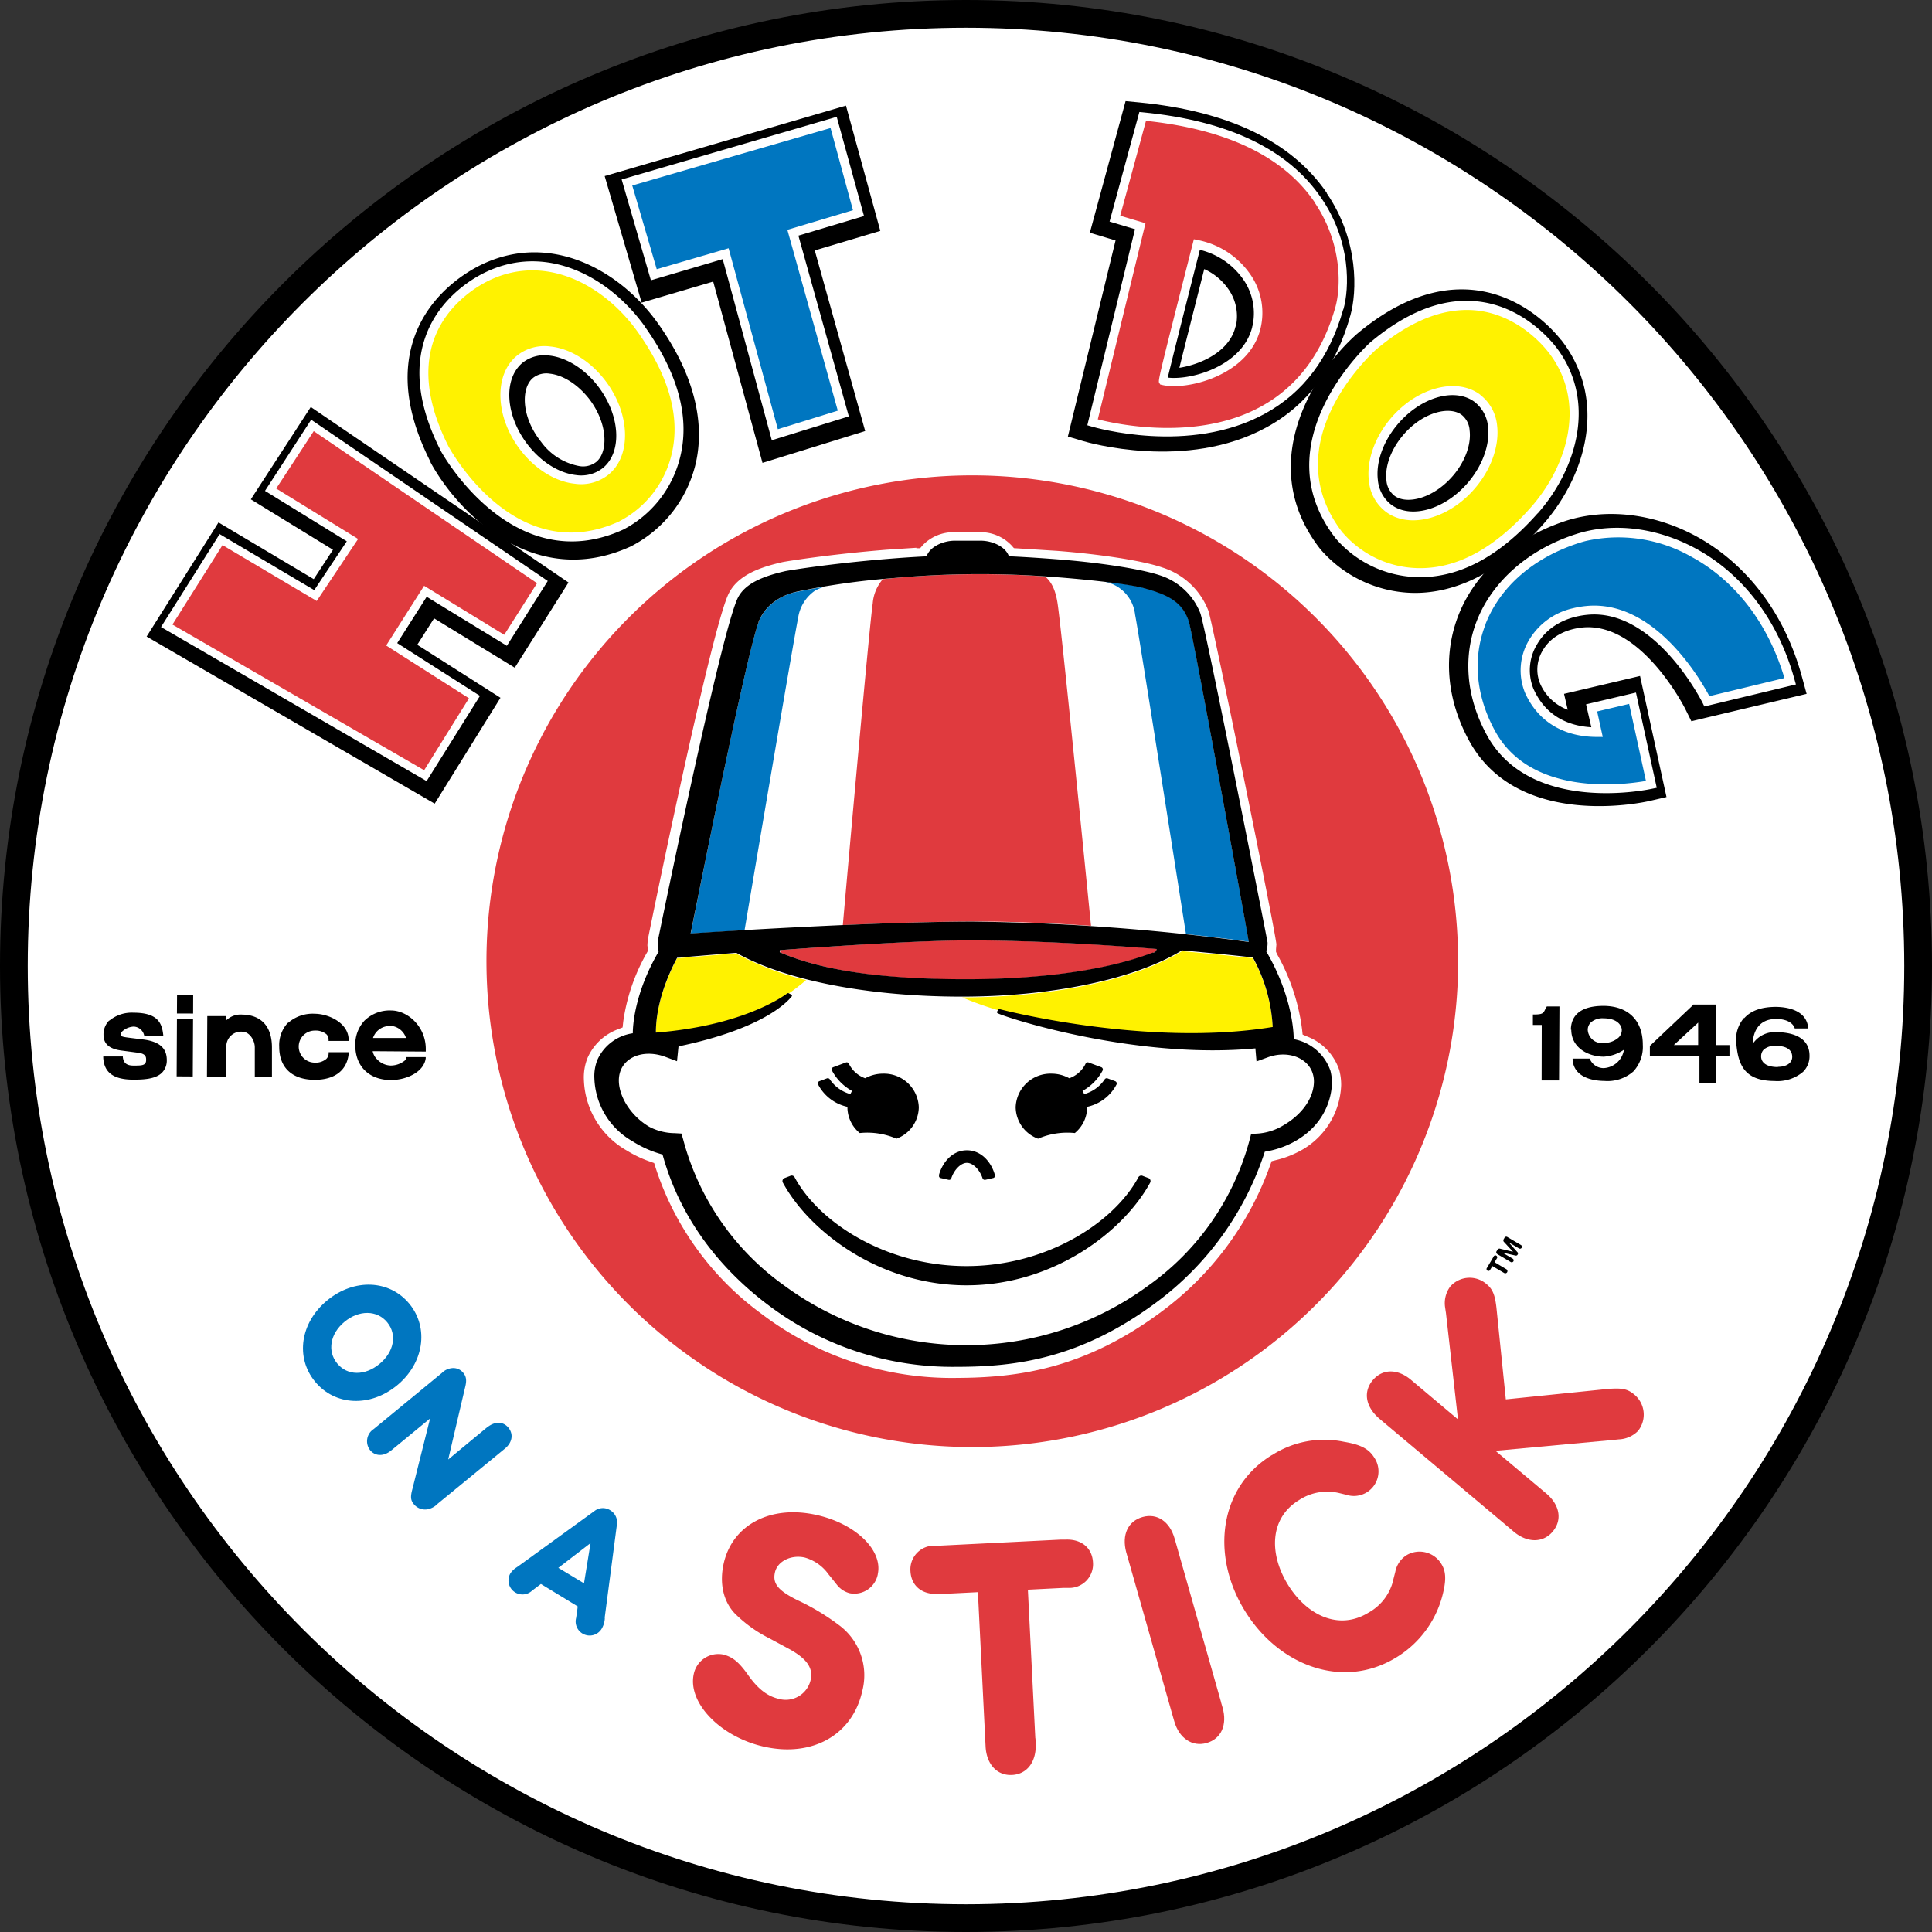
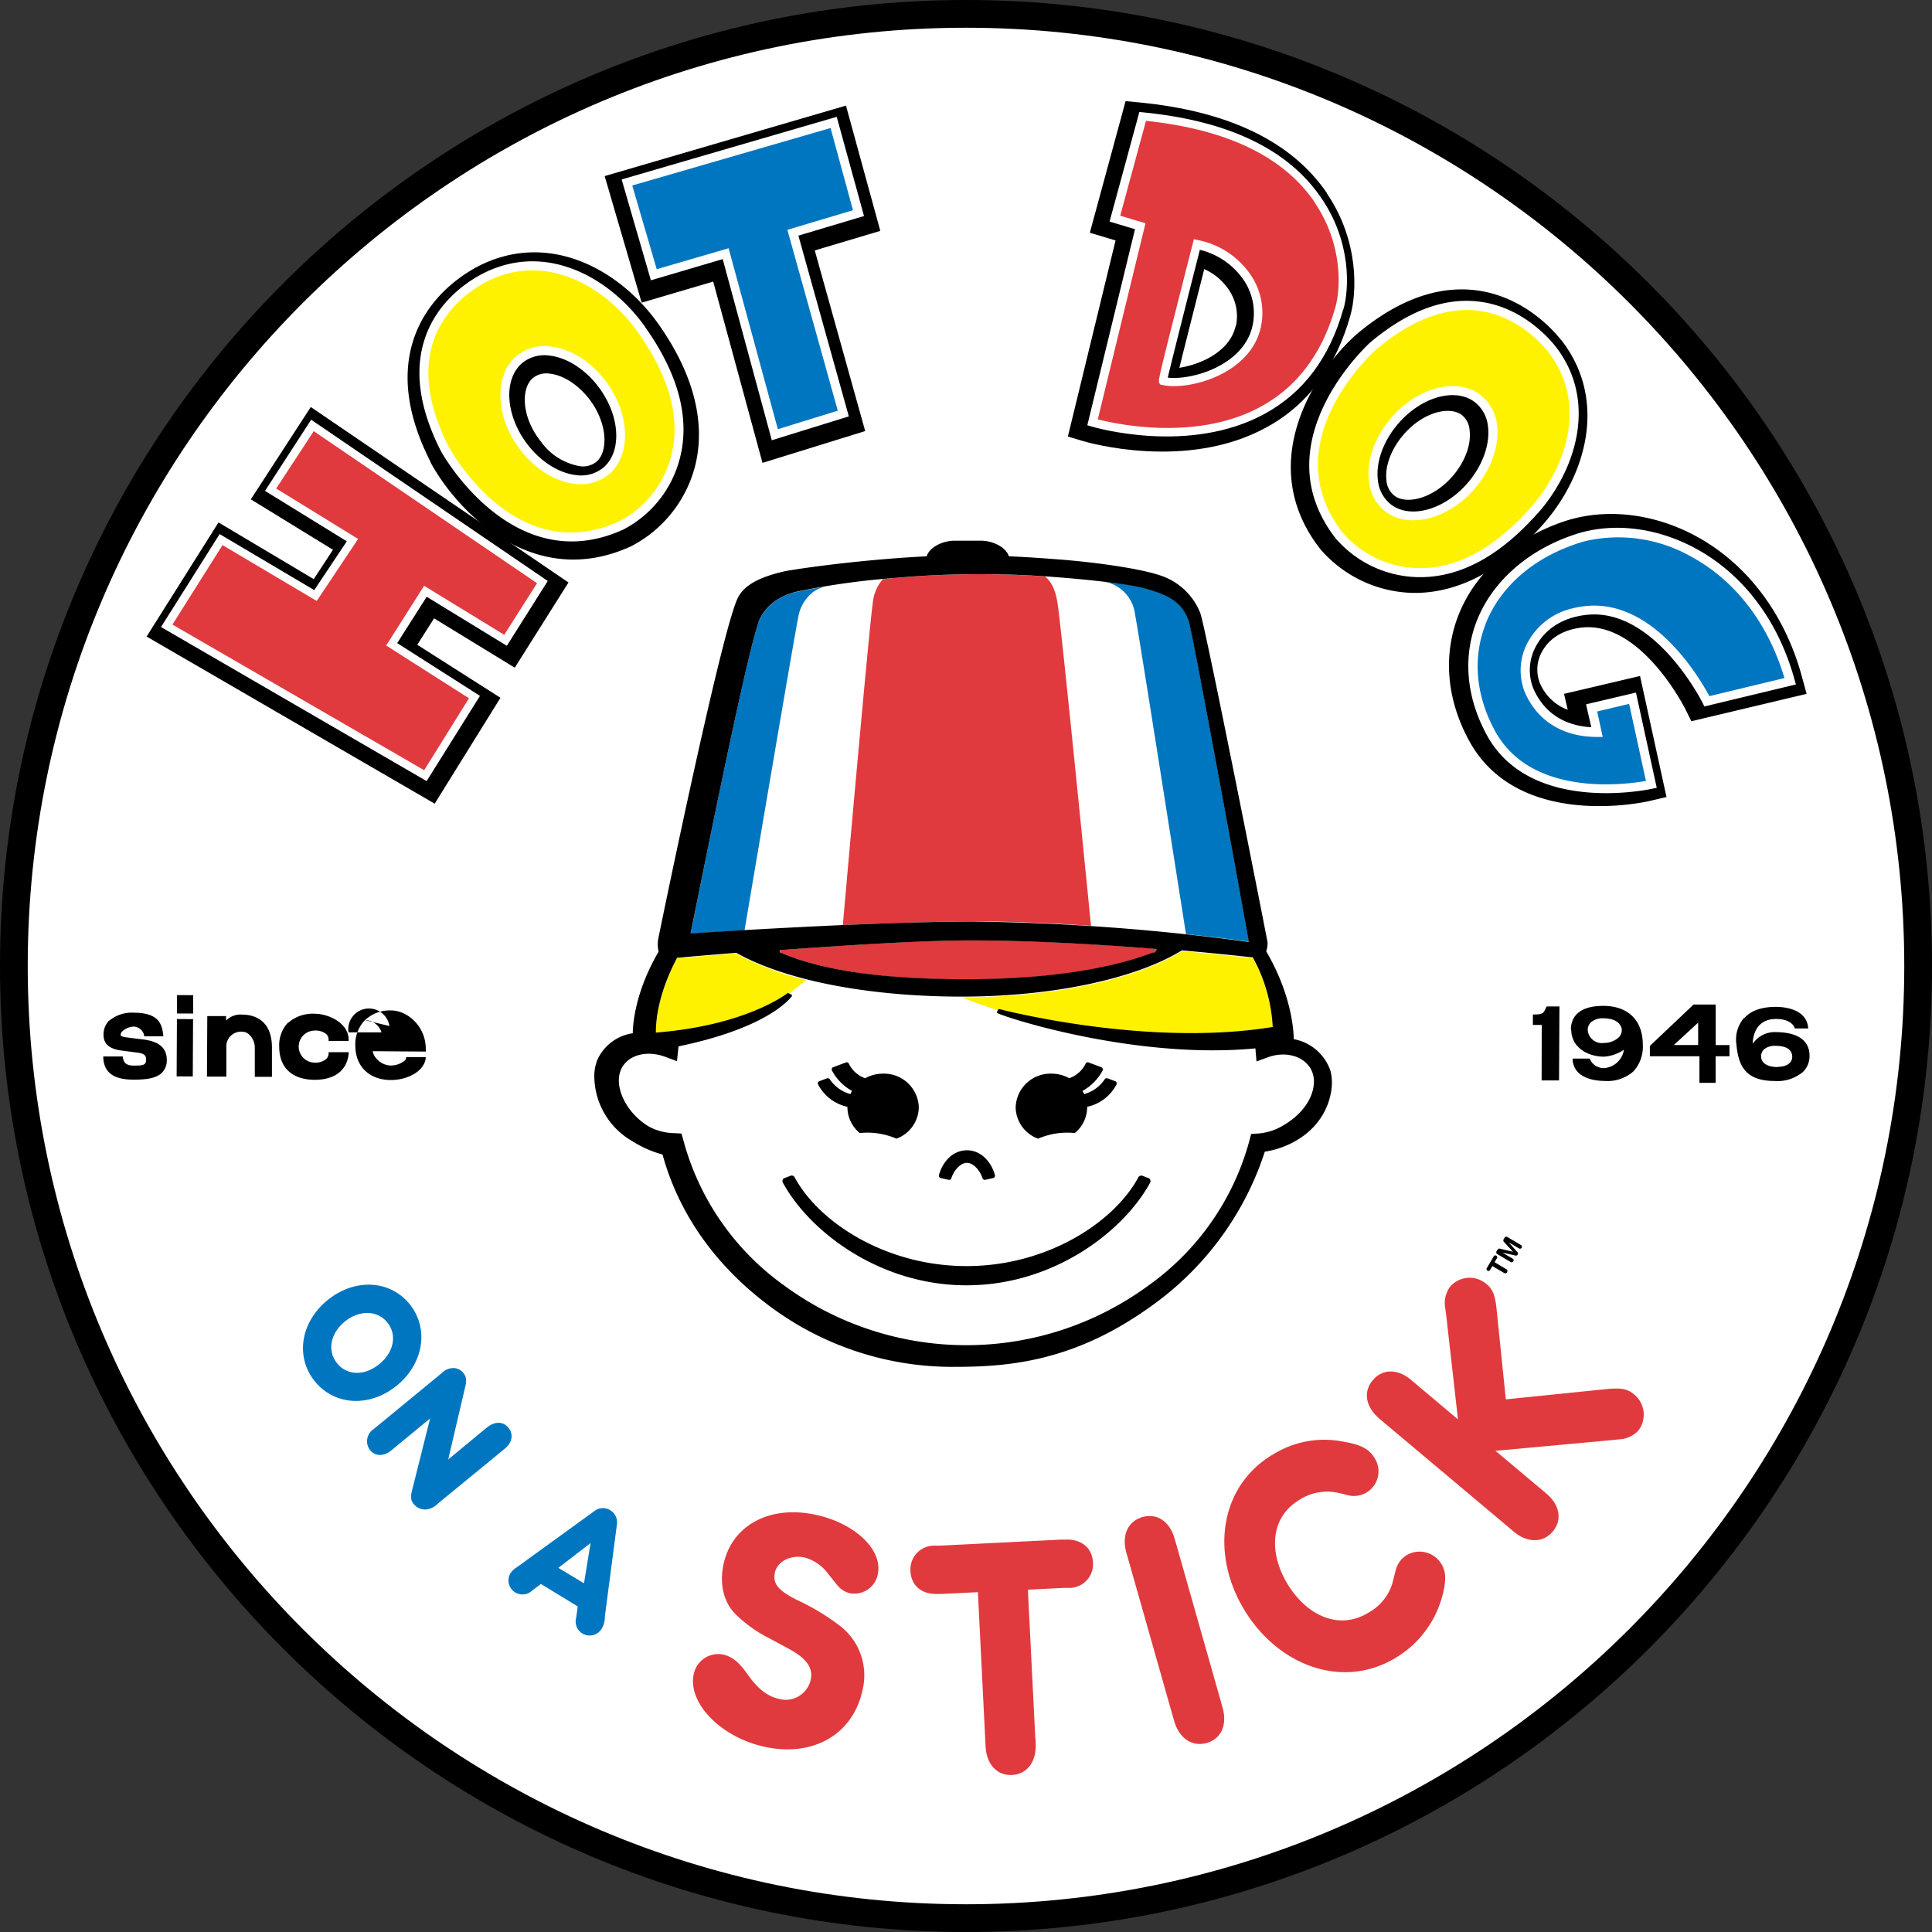
<svg xmlns="http://www.w3.org/2000/svg" id="Layer_1" data-name="Layer 1" viewBox="0 0 344.85 344.85">
  <rect x="0" y="0" width="344.85" height="344.85" fill="#333333" stroke="none" />
  <defs>
    <style>.cls-1{fill:none;}.cls-2{clip-path:url(#clip-path);}.cls-3{clip-path:url(#clip-path-2);}.cls-4{fill:#fff;}.cls-5{fill:#0076c0;}.cls-6{fill:#e03a3e;}.cls-7{fill:#fff200;}</style>
    <clipPath id="clip-path" transform="translate(0 -0.15)">
      <rect class="cls-1" x="0.06" y="0.15" width="344.79" height="344.85" />
    </clipPath>
    <clipPath id="clip-path-2" transform="translate(0 -0.15)">
      <rect class="cls-1" width="345" height="345" />
    </clipPath>
  </defs>
  <title>HDOS_Seal_2013</title>
  <g class="cls-2">
    <g class="cls-3">
      <path class="cls-4" d="M342.58,172.87c0,93.52-76.2,169.33-170.2,169.33S2.17,266.39,2.17,172.87,78.38,3.55,172.38,3.55s170.2,75.81,170.2,169.33" transform="translate(0 -0.15)" />
      <path d="M0,172.57C0,267.65,77.35,345,172.43,345s172.42-77.35,172.42-172.43S267.5,0.15,172.43.15,0,77.5,0,172.57m4.95,0C4.95,80.23,80.08,5.1,172.43,5.1S339.9,80.23,339.9,172.57,264.77,340.05,172.43,340.05,4.95,264.92,4.95,172.57Z" transform="translate(0 -0.15)" />
    </g>
  </g>
  <g class="cls-3">
    <path d="M292.73,120.81L279.17,124l0.66,2.84a8.65,8.65,0,0,1-5-4.84,6.57,6.57,0,0,1,.54-5.76c1.34-2.31,3.87-3.76,7.11-4.09,10.46-1,18.21,14.31,18.29,14.46l1.13,2.28,2.47-.59L322.47,124l-0.87-3.18c-3.06-11.17-9.82-20.08-18.93-25-7.53-4.06-16-5-23.2-2.7-9.09,3-16.06,9.06-19.11,16.75-2.83,7.16-2.16,15.17,1.91,22.57,8.73,15.88,31.17,10.91,32.12,10.69l3.07-.71-4.73-21.64m2.2,20.15c-0.22.05-21.64,4.8-29.51-9.52-3.72-6.77-4.35-14.06-1.78-20.55,2.79-7,9.21-12.64,17.63-15.37,6.6-2.14,14.38-1.22,21.34,2.53,8.54,4.6,14.83,12.95,17.72,23.49l0.23,0.81-16.34,3.93-0.29-.59c-0.08-.17-8.54-17-20.65-15.77-4,.4-7.19,2.26-8.92,5.26a8.88,8.88,0,0,0-.66,7.92c2.33,5.24,6.72,6.68,10.34,6.89l-0.94-4.09,8.91-2.1,3.71,17Z" transform="translate(0 -0.15)" />
    <path class="cls-5" d="M265.17,111.5c2.65-6.68,8.55-11.8,16.62-14.42,0.44-.14.88-0.27,1.33-0.38a26.32,26.32,0,0,1,18.73,2.8c7.92,4.27,13.79,12,16.66,21.68l-13.4,3.23c-1.63-3.06-9.89-17.29-22-16.09a16.45,16.45,0,0,0-2.39.41,12.19,12.19,0,0,0-7.79,5.65,10.55,10.55,0,0,0-.73,9.41c2.27,5.11,6.85,7.91,12.88,7.9h1l-1-4.55,5.71-1.35,3,13.75c-3.77.67-20.44,2.9-26.91-8.87-3.48-6.33-4.08-13.13-1.69-19.16" transform="translate(0 -0.15)" />
    <path d="M44.77,89.28l14.66,9L56,103.52l-17-10.12-1.49,2.37-11.34,18,51.42,29.83L89.33,124.7l-14.85-9.46,3-4.72,14.4,8.81,9.59-15.21-46-31.32L44.77,89.28m53,14.57-7.3,11.57-14.31-8.75-5.26,8.27,14.77,9.42-9.52,15.21L28.74,112.07l10.09-16,0.37-.59,16.89,10,5.81-8.71-14.6-9,8.24-12.7Z" transform="translate(0 -0.15)" />
    <path class="cls-6" d="M39.67,97.42l16.86,10,7.39-11.07-14.62-9L56,77.11l39.86,27.14L90,113.46l-14.3-8.75-6.77,10.66,14.78,9.42-8,12.84-44.93-26,8.93-14.17" transform="translate(0 -0.15)" />
-     <path class="cls-6" d="M260.27,171.69A86.72,86.72,0,1,1,173.54,85a86.72,86.72,0,0,1,86.72,86.73" transform="translate(0 -0.15)" />
-     <path class="cls-4" d="M163.57,98l0.67,0,0.44-.51a7.6,7.6,0,0,1,5.65-2.35h4.57a7.62,7.62,0,0,1,5.64,2.35l0.44,0.5,7.62,0.48c6.51,0.49,14.91,1.6,18.95,3a13,13,0,0,1,8.15,7.71c0.81,2.42,11.91,56.91,12.13,59.53,0,0-.07.87-0.07,0.87l0,0.46,0.22,0.48a36.66,36.66,0,0,1,4.43,13.36l0.1,0.93,0.86,0.37a9.7,9.7,0,0,1,5.69,6,10.38,10.38,0,0,1,.33,2.49v0.19a13.91,13.91,0,0,1-8,12.06,17.32,17.32,0,0,1-3.59,1.29l-0.82.21-0.29.79a55.76,55.76,0,0,1-19.5,26.16c-13.81,10.23-25.67,11.68-36.43,11.73a56.16,56.16,0,0,1-34.83-11.43A52.35,52.35,0,0,1,117,208.51l-0.24-.76-0.75-.27a20.56,20.56,0,0,1-4.1-1.95,15.07,15.07,0,0,1-7.69-12.65,9.35,9.35,0,0,1,.65-3.9,9.58,9.58,0,0,1,5.37-5.09l0.89-.35,0.11-1a34.3,34.3,0,0,1,4.19-12.27l0.26-.47-0.06-.4-0.07-.45a9.56,9.56,0,0,1,.21-1.79c4.15-20.36,11.84-56.17,14.31-61.09,1.7-3.38,5.81-4.72,9.6-5.59,0.63-.13,8.16-1.37,18.56-2.21l5.32-.35m79,95.9h0Z" transform="translate(0 -0.15)" />
    <path class="cls-5" d="M222.64,168.23l0.28,0c-0.75-4.19-10-55.06-10.72-57.25-1.15-3.41-3.62-4.69-7.78-5.85a37.74,37.74,0,0,0-5-.89h0l-2.5-.3a6.74,6.74,0,0,1,5.69,5.94c0.69,3.46,8.29,52,9.08,57,5.37,0.57,9.35,1.09,11,1.34h0" transform="translate(0 -0.15)" />
    <path d="M185.31,203.39a13.12,13.12,0,0,1,6.54-1,6,6,0,0,0,2.2-4.56c0-.1,0-0.09,0-0.12a7.77,7.77,0,0,0,5.25-4,0.42,0.42,0,0,0,0-.33,0.43,0.43,0,0,0-.23-0.24l-1.37-.51a0.44,0.44,0,0,0-.53.19,6.5,6.5,0,0,1-3.65,2.62c-0.09-.19-0.19-0.38-0.3-0.57a9,9,0,0,0,3.6-3.66,0.43,0.43,0,0,0,0-.33,0.44,0.44,0,0,0-.22-0.23l-2.28-.85a0.42,0.42,0,0,0-.54.2,5.18,5.18,0,0,1-2.92,2.61,6.59,6.59,0,0,0-3.2-.82,6.21,6.21,0,0,0-6.37,6,6.07,6.07,0,0,0,4,5.61" transform="translate(0 -0.15)" />
    <path d="M160,203.39a13.11,13.11,0,0,0-6.54-1,6,6,0,0,1-2.2-4.56c0-.1,0-0.09,0-0.12a7.76,7.76,0,0,1-5.24-4,0.42,0.42,0,0,1,.21-0.57l1.37-.51a0.44,0.44,0,0,1,.53.19,6.52,6.52,0,0,0,3.66,2.62c0.09-.19.19-0.38,0.29-0.57a9,9,0,0,1-3.59-3.66,0.42,0.42,0,0,1,.21-0.56l2.27-.85a0.42,0.42,0,0,1,.54.2,5.15,5.15,0,0,0,2.92,2.61,6.58,6.58,0,0,1,3.2-.82,6.21,6.21,0,0,1,6.37,6,6.06,6.06,0,0,1-4,5.61" transform="translate(0 -0.15)" />
    <path d="M205.07,210.46l-1.08-.41a0.6,0.6,0,0,0-.83.3c-4.34,8-16.26,15.79-30.64,15.79s-26.31-7.79-30.65-15.79a0.6,0.6,0,0,0-.84-0.3l-1.08.41a0.59,0.59,0,0,0-.21.79c4.67,8.6,17.13,18.32,32.78,18.32s28.1-9.72,32.77-18.32a0.59,0.59,0,0,0-.22-0.79" transform="translate(0 -0.15)" />
    <path d="M167.64,209.91a0.4,0.4,0,0,0,0,.32,0.42,0.42,0,0,0,.26.19l1.41,0.32a0.41,0.41,0,0,0,.49-0.27c0.52-1.57,1.73-2.76,2.79-2.76s2.27,1.19,2.79,2.76a0.42,0.42,0,0,0,.49.27l1.41-.32a0.42,0.42,0,0,0,.31-0.51c-0.59-2.21-2.36-4.44-5-4.44s-4.41,2.23-5,4.44" transform="translate(0 -0.15)" />
    <path class="cls-7" d="M131.41,170.32c-5.59.45-9.32,0.78-9.32,0.78-0.26,0-.72.07-1.23,0.1-3.28,6.18-3.8,10.91-3.8,13.27,0,0,0,.06,0,0.09,16.15-1.32,23.37-7,23.44-7a0.29,0.29,0,0,1,.26-0.06,36.94,36.94,0,0,0,3.13-2.42,51.59,51.59,0,0,1-12.47-4.71" transform="translate(0 -0.15)" />
    <path class="cls-7" d="M178.43,180.41c0.24,0.07,26.28,6.88,48.76,3.19a28.72,28.72,0,0,0-3.57-12.45l-0.35,0s-4.9-.57-12.29-1.22c-8.16,5-22.85,8.24-39.23,8.25a60.27,60.27,0,0,0,6.49,2.31,0.2,0.2,0,0,1,.19,0" transform="translate(0 -0.15)" />
    <path class="cls-6" d="M159.18,103.38l-1.59.14a7.46,7.46,0,0,0-1.81,4.32c-0.6,4-4.5,47.89-5.34,57.43,8-.35,16.42-0.62,23.25-0.64s14.26,0.31,21.05.77c-0.87-8.71-5.33-53.7-6-57.74-0.39-2.4-1.16-3.77-2.22-4.62a169.81,169.81,0,0,0-27.37.33" transform="translate(0 -0.15)" />
    <path class="cls-6" d="M205.87,170.16a0.73,0.73,0,0,0,.6-0.65C196.8,168.73,184.34,168,173,168c-8.71,0-22.63.91-33.71,1.73a0.33,0.33,0,0,0,.09.47c7.25,3.13,17.69,4.69,31.79,4.78s26.32-1.57,34.59-4.74h0l0,0,0.12,0" transform="translate(0 -0.15)" />
    <path class="cls-5" d="M123.3,166.74c0.76-3.76,9.7-49,12.1-55.52,1-2.6,3.25-4.5,6.46-5.37h0.07l0.07,0h0c0.4-.09,1.6-0.35,3.42-0.67l2-.35a6.44,6.44,0,0,0-2.09.85,7.14,7.14,0,0,0-2.87,4.77c-0.69,3.3-8.23,47.83-9.56,55.74l-9.64.59" transform="translate(0 -0.15)" />
    <path d="M237.47,191.26a8.55,8.55,0,0,0-6.55-5.63c0-.07.14-7.06-4.91-15.68a4.2,4.2,0,0,0,.24-1.58c0-.24-10.92-55.62-12-58.78a11.53,11.53,0,0,0-7.18-6.74c-3.42-1.16-11.07-2.32-18.53-2.88-3-.23-5.79-0.41-8.47-0.53-0.49-1.58-2.76-2.78-5.05-2.78h-4.56c-2.3,0-4.57,1.2-5.06,2.79-2.15.1-4.4,0.25-6.85,0.45-10.82.88-18.14,2.14-18.32,2.18-3.81.87-7.18,2.11-8.52,4.76-3,6-14.15,60.55-14.15,60.55a5.59,5.59,0,0,0,0,2.62c-4.38,7.49-4.61,13.44-4.61,14.57h0a8.22,8.22,0,0,0-6.33,4.76,7.9,7.9,0,0,0-.53,3.29,13.45,13.45,0,0,0,6.86,11.26,19.14,19.14,0,0,0,5.31,2.33c2.85,10.42,9.29,19.65,18.78,26.81a54.48,54.48,0,0,0,33.8,11.09c10.47,0,22-1.46,35.42-11.4a54.35,54.35,0,0,0,19.5-27,16.26,16.26,0,0,0,4.83-1.56c7.13-3.66,7.14-10.12,7.15-10.72a8.64,8.64,0,0,0-.28-2.23m-102.08-80c1-2.6,3.25-4.5,6.46-5.37a132.39,132.39,0,0,1,17.32-2.48,170.52,170.52,0,0,1,29.62-.17c0.12,0,11.79.9,15.62,2,4.16,1.16,6.64,2.44,7.78,5.85,0.73,2.19,10,53.06,10.72,57.25a394.52,394.52,0,0,0-49.24-3.64c-18.09,0-47.38,1.91-50.39,2.11C124.06,163,133,117.77,135.4,111.23Zm3.94,59a0.33,0.33,0,0,1-.09-0.47c11.08-.82,25-1.71,33.71-1.73,11.37,0,23.83.75,33.51,1.53a0.73,0.73,0,0,1-.6.65l-0.12,0,0,0h0c-8.27,3.17-20.38,4.84-34.59,4.74S146.58,173.31,139.34,170.18ZM229,201.06a10.17,10.17,0,0,1-4.47,1.42l-1.21.07-0.31,1.2a46.66,46.66,0,0,1-18,25.84,54.93,54.93,0,0,1-65.14-.06,46.69,46.69,0,0,1-17.93-26l-0.31-1.05-1.21-.07a9.92,9.92,0,0,1-4.5-1.12c-4.05-2.35-6.43-7.12-5.08-10.21,1.13-2.6,4.55-3.57,8-2.26l2,0.75,0.27-2.65c15-3.11,19.38-7.89,20.17-8.87a0.23,0.23,0,0,0-.09-0.4l-0.37-.19a0.28,0.28,0,0,0-.31,0c-0.07.06-7.29,5.73-23.44,7,0,0,0-.06,0-0.09,0-2.36.52-7.09,3.8-13.27,0.51,0,1-.07,1.23-0.1,0,0,3.73-.33,9.32-0.78,8.58,4.83,23,7.71,39.39,7.82,16.76,0.11,31.84-3.15,40.15-8.25,7.4,0.65,12.29,1.22,12.29,1.22l0.35,0a28.7,28.7,0,0,1,3.57,12.45c-22.48,3.68-48.52-3.12-48.76-3.19a0.2,0.2,0,0,0-.24.1l-0.2.35a0.21,0.21,0,0,0,0,.17,0.22,0.22,0,0,0,.11.12c2.11,1,25,8.27,46,6.27l0.2,2.33,2-.73c3.29-1.22,6.74-.15,7.87,2.44a4.74,4.74,0,0,1,.38,1.9C234.49,196.16,232.4,199.11,229,201.06Z" transform="translate(0 -0.15)" />
    <path d="M276,179.92l-0.19.39c-0.32.68-.44,0.93-2,0.92h-0.2v1.87h1.58L275.17,193l3.11,0,0.07-13.21h-2.26l-0.05.11" transform="translate(0 -0.15)" />
    <path d="M280.46,183.94c0,3.14,2.9,4.8,5.79,4.82a7.15,7.15,0,0,0,3.61-1.24,3.86,3.86,0,0,1-3.62,3.28,2.66,2.66,0,0,1-2.42-1.54l-0.06-.16-3.06,0,0,0.27c0.32,3.32,4.07,3.71,5.67,3.72a7,7,0,0,0,5.18-1.7,6.5,6.5,0,0,0,1.68-4.77c0-4.31-2.58-6.9-7-6.93-4.8,0-5.82,2.31-5.84,4.26m5.8,2.37a2.52,2.52,0,0,1-2.79-2.36,1.85,1.85,0,0,1,.55-1.31,3.12,3.12,0,0,1,2.26-.74c2.59,0,3.27,1.38,3.27,2.1a1.87,1.87,0,0,1-.59,1.35A3.92,3.92,0,0,1,286.26,186.31Z" transform="translate(0 -0.15)" />
    <path d="M302.18,179.56l-7.69,7.28v1.85l8.85,0c0,0.45,0,4.74,0,4.74h2.89l0-4.74h2.47v-2h-2.46c0-.47,0-7.24,0-7.24l-4,0-0.07.07m0.94,3.16c0,0.83,0,3.57,0,4l-4.34,0Z" transform="translate(0 -0.15)" />
    <path d="M311.3,181.84a5.88,5.88,0,0,0-1.37,4.65c0.35,3.95,1.64,6.58,6.79,6.61h0a7.07,7.07,0,0,0,5.11-1.63,3.93,3.93,0,0,0,1.16-2.88c0-3.63-3.68-4.19-5.89-4.21a4.7,4.7,0,0,0-4,1.76l-0.26.27c0.07-1.5.66-4.4,4.23-4.38,1.68,0,2.9.61,3.27,1.62l0,0.07h2.41v-0.11c-0.32-3.35-4.14-3.73-5.77-3.74-2.52,0-4.42.65-5.63,2m6,8.74c-2.68,0-3-1.32-3-1.88a1.71,1.71,0,0,1,.48-1.25,3,3,0,0,1,2.14-.65c2.56,0,2.93,1.23,2.93,1.95C319.91,189.86,318.89,190.58,317.33,190.57Z" transform="translate(0 -0.15)" />
    <path d="M19.48,182.31a3.48,3.48,0,0,0-1,2.56c0,1.61,1.05,2.53,3.25,2.8l2.95,0.39c1.41,0.19,1.4.82,1.4,1.29,0,1-.77,1-2.25,1s-1.78-.7-1.9-1.46l0-.17H18.43v0.21c0.14,2.66,1.83,3.91,5.32,3.93,1.9,0,4-.1,5.15-1.23a3.08,3.08,0,0,0,.87-2.27v0c0-2.15-1.34-3.32-4.27-3.68l-2.12-.26c-1.12-.14-1.85-0.23-1.85-0.54a1,1,0,0,1,.34-0.68,3.27,3.27,0,0,1,2-.81,2,2,0,0,1,1.86,1.57l0,0.17,3.41,0,0-.22c-0.23-2-.82-4-5.28-4a6.28,6.28,0,0,0-4.34,1.41" transform="translate(0 -0.15)" />
    <polyline points="31.6 177.82 31.58 180.9 34.47 180.91 34.48 177.63 31.6 177.62 31.6 177.82" />
    <polyline points="31.58 182.09 31.53 192.12 34.41 192.14 34.46 181.91 31.58 181.89 31.58 182.09" />
    <path d="M40.35,182.35c0-.31,0-0.84,0-0.84l-3.35,0-0.06,10.81,3.46,0,0-5.23a2.63,2.63,0,0,1,2.85-2.79c1.26,0,2.24,1.52,2.23,2.81l0,5.25,3.06,0,0-5.23c0-5.29-3.68-5.87-5.27-5.88a3.66,3.66,0,0,0-2.95,1.09" transform="translate(0 -0.15)" />
    <path d="M51.4,182.69A5.83,5.83,0,0,0,49.84,187c0,3.72,2.3,5.87,6.33,5.89,3.58,0,5.79-1.69,6.07-4.71l0-.22-0.22,0-3.36,0v0.2a1.37,1.37,0,0,1-.42,1,2.92,2.92,0,0,1-2.06.66,2.86,2.86,0,1,1,0-5.72,3,3,0,0,1,2.08.65,1.32,1.32,0,0,1,.39,1v0.2l3.58,0v-0.2c0-3-3.56-4.63-6-4.65a6.64,6.64,0,0,0-4.82,1.64" transform="translate(0 -0.15)" />
-     <path d="M65.14,182.24a6.2,6.2,0,0,0-1.72,4.5c0,3.74,2.47,6.17,6.34,6.19,2.8,0,5.9-1.43,6.23-3.88l0-.22-3.51,0V189a0.69,0.69,0,0,1-.24.46,4,4,0,0,1-2.5.88,3.44,3.44,0,0,1-2.39-1.07,2.78,2.78,0,0,1-.83-1.49L76,187.85v-0.48c0-4-3.23-6.84-6.16-6.86a6.42,6.42,0,0,0-4.69,1.73m4.37,1a3.13,3.13,0,0,1,2.95,2.18l-5.89,0A3.1,3.1,0,0,1,69.51,183.29Z" transform="translate(0 -0.15)" />
+     <path d="M65.14,182.24a6.2,6.2,0,0,0-1.72,4.5c0,3.74,2.47,6.17,6.34,6.19,2.8,0,5.9-1.43,6.23-3.88l0-.22-3.51,0V189a0.69,0.69,0,0,1-.24.46,4,4,0,0,1-2.5.88,3.44,3.44,0,0,1-2.39-1.07,2.78,2.78,0,0,1-.83-1.49L76,187.85v-0.48c0-4-3.23-6.84-6.16-6.86a6.42,6.42,0,0,0-4.69,1.73a3.13,3.13,0,0,1,2.95,2.18l-5.89,0A3.1,3.1,0,0,1,69.51,183.29Z" transform="translate(0 -0.15)" />
    <path class="cls-5" d="M87,254.87l-7,5.79L83,247.86c0.34-1.3.25-2-.34-2.7a2.27,2.27,0,0,0-2.1-.79,2.9,2.9,0,0,0-1.7.86l-12.16,10a2.59,2.59,0,0,0-.65,3.75c0.93,1.14,2.46,1.16,3.79.06l6.93-5.7-3.14,12.52c-0.4,1.46-.35,2.06.24,2.78a2.6,2.6,0,0,0,2.38.92,3.36,3.36,0,0,0,1.87-1l12-9.84c1.32-1.08,1.57-2.58.63-3.73s-2.41-1.16-3.76-.09" transform="translate(0 -0.15)" />
    <path class="cls-6" d="M156.68,281.16a4.27,4.27,0,0,1-5,3.37,4.16,4.16,0,0,1-2.11-1.29c-0.1-.09-0.74-0.93-1.68-2.08a7.82,7.82,0,0,0-4.25-3c-2.46-.55-4.88.68-5.32,2.66s0.54,3.22,4,4.94a40.82,40.82,0,0,1,7.39,4.43A11.14,11.14,0,0,1,153.91,302c-1.75,7.83-8.89,11.85-17.54,9.92-7.81-1.75-13.69-7.87-12.53-13a4.48,4.48,0,0,1,5.13-3.47c1.68,0.38,2.81,1.26,4.4,3.45,1.85,2.69,3.58,4,5.62,4.48A4.57,4.57,0,0,0,144.7,300c0.47-2.11-.68-3.75-3.7-5.44l-3.71-2a23.75,23.75,0,0,1-6.19-4.48c-2-2.16-2.71-5.34-1.93-8.84,1.55-6.92,8.35-10.52,16.57-8.68,7,1.55,11.89,6.32,10.93,10.6" transform="translate(0 -0.15)" />
    <path class="cls-6" d="M184.82,310.4l0.05,1.05c0.1,3.2-1.55,5.39-4.24,5.52s-4.55-1.94-4.71-5.08l-0.05-1-1.32-26.55-6.38.32-0.88,0c-2.81.08-4.65-1.5-4.78-4.08a4.23,4.23,0,0,1,4.35-4.54l0.87,0,21.64-1.08,0.94,0c2.75-.07,4.65,1.5,4.78,4.08a4.23,4.23,0,0,1-4.35,4.54l-0.94,0-6.33.32,1.33,26.55" transform="translate(0 -0.15)" />
    <path class="cls-6" d="M217.93,303.94l0.29,1c0.88,3.08-.24,5.58-2.83,6.32s-4.93-.85-5.79-3.87l-0.29-1-8-28.18-0.29-1c-0.82-3.1.31-5.54,2.91-6.28s4.86,0.8,5.72,3.82l0.29,1,8,28.18" transform="translate(0 -0.15)" />
    <path class="cls-6" d="M227.09,259.85a17.25,17.25,0,0,1,12.79-2.35c3,0.5,4.46,1.26,5.43,2.84a4.39,4.39,0,0,1-5,6.62l-1.28-.31a9.17,9.17,0,0,0-7.15,1.25c-5.26,3.19-5.4,9.56-2,15.09s9.14,8.24,14.4,5a9,9,0,0,0,4.23-5.16l0.55-2.14a4.49,4.49,0,0,1,2.09-3,4.55,4.55,0,0,1,6.16,1.67c0.74,1.21.82,2.6,0.37,4.68a18.38,18.38,0,0,1-8.53,12c-9.47,5.75-20.94,1.46-27-8.45s-4.55-22,4.91-27.74" transform="translate(0 -0.15)" />
    <path class="cls-6" d="M286.55,248.11c2.79-.26,3.88-0.11,5.11.92a4.65,4.65,0,0,1,.7,6.55,5.11,5.11,0,0,1-3.42,1.49l-1.06.11-20.95,1.93,8.22,6.9,0.81,0.68c2.46,2.06,2.93,4.75,1.2,6.82s-4.56,2.07-7,0l-0.8-.68L246.95,254l-0.8-.68c-2.42-2.11-2.85-4.76-1.11-6.82s4.47-2.07,6.88,0l8.32,7-2.14-18.94-0.15-1a5,5,0,0,1,.9-3.76,4.6,4.6,0,0,1,6.54-.4c1.09,0.91,1.51,2,1.76,4.62l1.63,15.91,17.8-1.82" transform="translate(0 -0.15)" />
    <path class="cls-5" d="M107.93,288.93l2.18-16.63a2.51,2.51,0,0,0-1.19-2.58,2.43,2.43,0,0,0-2.83.15l-13.57,9.83-0.42.29a3.65,3.65,0,0,0-1,1,2.5,2.5,0,0,0,3.84,3.11l0.4-.31,1.21-.91,6.56,4c0,0.23-.2,1.55-0.2,1.55l-0.08.53a2.5,2.5,0,0,0,4.57,1.9,4.07,4.07,0,0,0,.56-1.94M99.66,280l5.75-4.42-1.17,7.18Z" transform="translate(0 -0.15)" />
    <path class="cls-5" d="M73.06,232.86c-3.54-4.3-9.84-4.56-14.65-.6s-5.73,10.19-2.17,14.51,9.83,4.6,14.62.67,5.77-10.24,2.2-14.58M60.19,243.52c-1.81-2.2-1.26-5.33,1.32-7.45s5.8-2.1,7.61.11,1.2,5.31-1.4,7.44S62,245.73,60.19,243.52Z" transform="translate(0 -0.15)" />
    <path d="M214.18,44.69c-2.12,8.34-5.05,19.92-5.74,22.86,4.21,0.51,13.34-2.08,15.07-9,0-.12.06-0.23,0.08-0.34a10.57,10.57,0,0,0-1.43-7.82,13.23,13.23,0,0,0-8-5.65m6.35,13.78c-1.12,4.49-6.33,6.71-10,7.28,1.05-4.24,2.91-11.58,4.44-17.62a10.47,10.47,0,0,1,4.52,3.9,8.35,8.35,0,0,1,1.15,6.18C220.58,58.3,220.55,58.39,220.53,58.48Z" transform="translate(0 -0.15)" />
    <path d="M236.85,34.62c-6.27-9.19-17.52-14.63-33.43-16.18l-2.51-.24-6.38,23.49,4.59,1.38-8.51,35,2.71,0.81c0.74,0.22,18.45,5.39,32.72-2.44,7.37-4,12.42-10.76,15-20,1.16-4.1,1.57-13.32-4.23-21.81m2.95,20.75c-2.44,8.61-7.13,14.88-14,18.62-13.46,7.38-30.29,2.47-31,2.26l-0.68-.2,8.51-35-4.54-1.36,5.32-19.56,0.62,0.06c15.22,1.48,25.92,6.6,31.8,15.22C241.21,43.25,240.85,51.64,239.79,55.37Z" transform="translate(0 -0.15)" />
    <path class="cls-6" d="M234.64,36.27c5,7.36,4.7,15.22,3.72,18.7-2.32,8.21-6.77,14.17-13.23,17.72C213.69,79,199.21,75.84,195.95,75l8.51-35-4.51-1.35c0.34-1.25,4.3-15.81,4.6-16.93,14.42,1.51,24.55,6.38,30.09,14.5m-21.71,7.29c-6.26,24.59-6.25,24.61-6,25l0.16,0.27,0.3,0.07c4.34,1.07,15.5-1.61,17.59-10a12,12,0,0,0-1.53-9.31A14.83,14.83,0,0,0,213.81,43l-0.71-.15Z" transform="translate(0 -0.15)" />
    <path d="M107.93,31.58l6.6,22.59,12.77-3.76,8.8,32.36,18.33-5.68-9-32.24,11.7-3.49L151,19,107.93,31.58m46.29,7.13-11.71,3.5,9,32.26-13.75,4.26L129,46.4l-12.82,3.78-5-17.24-0.22-.76L149.35,21Z" transform="translate(0 -0.15)" />
    <path class="cls-5" d="M112.85,33.26L148.25,23l4,14.67-11.71,3.5,9,32.28-10.7,3.31-8.79-32.3L117.22,48.2l-4.37-14.95" transform="translate(0 -0.15)" />
    <path d="M93.26,64.91c-3.47,2.89-3.06,9.44.93,14.61,2.36,3.06,5.59,5.09,8.64,5.43a6.25,6.25,0,0,0,4.81-1.29c3.48-2.88,3.06-9.44-.93-14.61-2.36-3.06-5.59-5.09-8.64-5.43a6.26,6.26,0,0,0-4.81,1.29M106.43,82.6a3.84,3.84,0,0,1-3,.75,10.85,10.85,0,0,1-6.78-4.24l-0.2-.26C93,74.42,93,69.36,95.15,67.6a3.85,3.85,0,0,1,3-.75c2.41,0.27,5,1.95,7,4.49C108.55,75.78,108.56,80.84,106.43,82.6Z" transform="translate(0 -0.15)" />
    <path d="M86.17,47.28c-2.15,1-9.41,4.92-12.25,13.17-2.24,6.48-1.25,13.93,2.93,22.15l0,0.08c4.72,8.7,18.26,23,35.75,15A22.42,22.42,0,0,0,124,83.6c1.46-5.44,1.52-14.3-6.49-25.63h0c-6.69-9.47-19-16.45-31.34-10.69m29,11.27c6,8.48,8.06,16.42,6.13,23.6a19.87,19.87,0,0,1-10,12.5c-19.81,9.1-32.48-13.72-32.61-14-3.87-7.61-4.81-14.42-2.79-20.26,2.53-7.34,9-10.85,11-11.76C97.95,43.49,109.08,49.9,115.19,58.55Z" transform="translate(0 -0.15)" />
    <path class="cls-7" d="M110.61,93.18c-18.43,8.47-30-12.37-30.51-13.26-3.65-7.18-4.56-13.57-2.7-19,2.33-6.74,8.35-10,10.14-10.82,10.24-4.77,20.6,1.26,26.33,9.36s7.69,15.56,5.89,22.25a18.18,18.18,0,0,1-9.15,11.45M92.23,63.67c-4.13,3.43-3.83,11,.68,16.83h0c2.62,3.4,6.26,5.66,9.74,6a7.83,7.83,0,0,0,6-1.66c4.14-3.43,3.83-11-.68-16.84-2.62-3.4-6.26-5.66-9.74-6A7.84,7.84,0,0,0,92.23,63.67Z" transform="translate(0 -0.15)" />
    <path d="M278.62,60.81c-1.47-1.87-6.95-8-15.62-8.9-6.82-.69-13.85,2-20.89,7.93l-0.06.06c-7.39,6.59-18.23,23.06-6.4,38.24a22.43,22.43,0,0,0,16.3,7.83c5.63,0.17,14.26-1.8,23.46-12.2,7.68-8.69,11.65-22.25,3.21-33m-4.16,31c-6.88,7.78-14.14,11.62-21.57,11.39a19.89,19.89,0,0,1-14.47-6.9c-13.4-17.2,5.91-34.76,6.12-34.95,6.52-5.51,12.94-8,19.08-7.37,7.73,0.78,12.64,6.32,14,8C285.16,71.56,281.47,83.87,274.46,91.8Z" transform="translate(0 -0.15)" />
    <path d="M263.24,71.92c-3.61-2.72-9.89-.82-14,4.25-2.44,3-3.67,6.61-3.3,9.66a6.27,6.27,0,0,0,2.36,4.38c3.61,2.72,9.89.81,14-4.25,2.43-3,3.67-6.61,3.3-9.65a6.26,6.26,0,0,0-2.36-4.38M248.89,88.63a3.85,3.85,0,0,1-1.42-2.74c-0.29-2.41.75-5.34,2.78-7.83,3.53-4.34,8.45-5.51,10.66-3.85A3.84,3.84,0,0,1,262.32,77c0.29,2.41-.74,5.33-2.77,7.83C256,89.13,251.1,90.3,248.89,88.63Z" transform="translate(0 -0.15)" />
    <path class="cls-7" d="M239.7,95.29c-12.47-16,5.15-32.06,5.91-32.73,6.15-5.2,12.17-7.55,17.86-7,7.09,0.72,11.63,5.83,12.85,7.38,7,8.87,3.5,20.34-3.07,27.77s-13.38,11.05-20.3,10.84a18.18,18.18,0,0,1-13.24-6.28m24.51-24.66c-4.3-3.24-11.57-1.21-16.23,4.52-2.71,3.33-4.08,7.4-3.65,10.87a7.82,7.82,0,0,0,3,5.48c4.29,3.24,11.57,1.21,16.23-4.53,2.71-3.33,4.07-7.39,3.65-10.87A7.85,7.85,0,0,0,264.21,70.63Z" transform="translate(0 -0.15)" />
    <path d="M266.38,226.13l-0.38.64a0.34,0.34,0,1,1-.57-0.34l1.15-1.95a0.34,0.34,0,1,1,.57.33l-0.38.64,2.11,1.25a0.39,0.39,0,1,1-.4.67l-2.11-1.24" transform="translate(0 -0.15)" />
    <path d="M267.28,224a0.36,0.36,0,0,1-.12-0.56l0.12-.2a0.41,0.41,0,0,1,.53-0.19l2.25,0.53h0l-1.56-1.7a0.41,0.41,0,0,1-.09-0.56l0.11-.19a0.36,0.36,0,0,1,.55-0.17l2.41,1.42a0.35,0.35,0,1,1-.36.6l-1.83-1.08h0l1.59,1.79a0.31,0.31,0,0,1,0,.4,0.32,0.32,0,0,1-.37.17l-2.34-.53h0l1.83,1.08a0.35,0.35,0,1,1-.36.6l-2.4-1.42" transform="translate(0 -0.15)" />
  </g>
</svg>